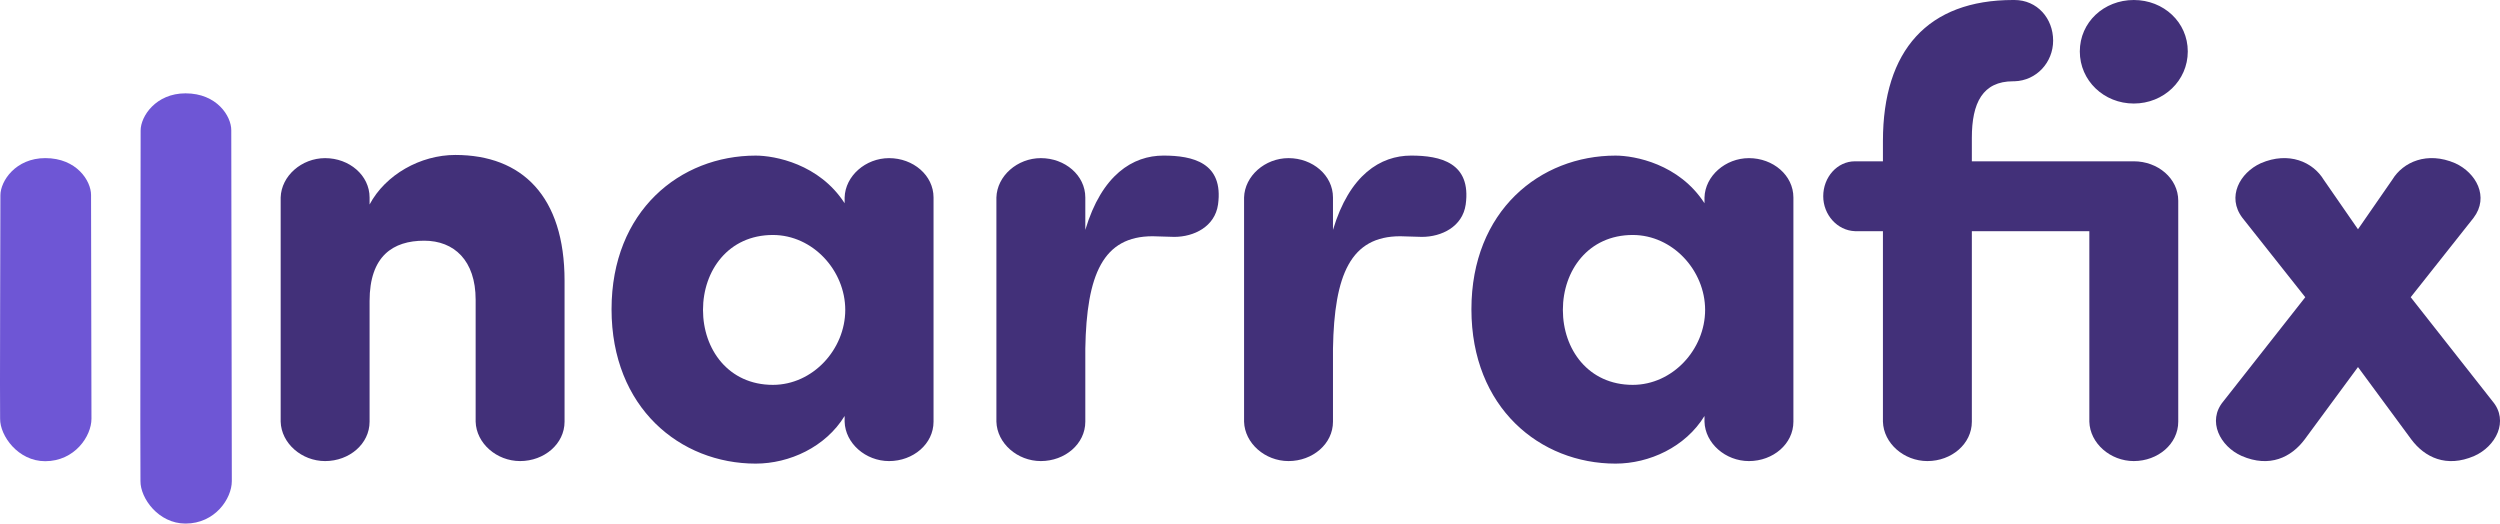
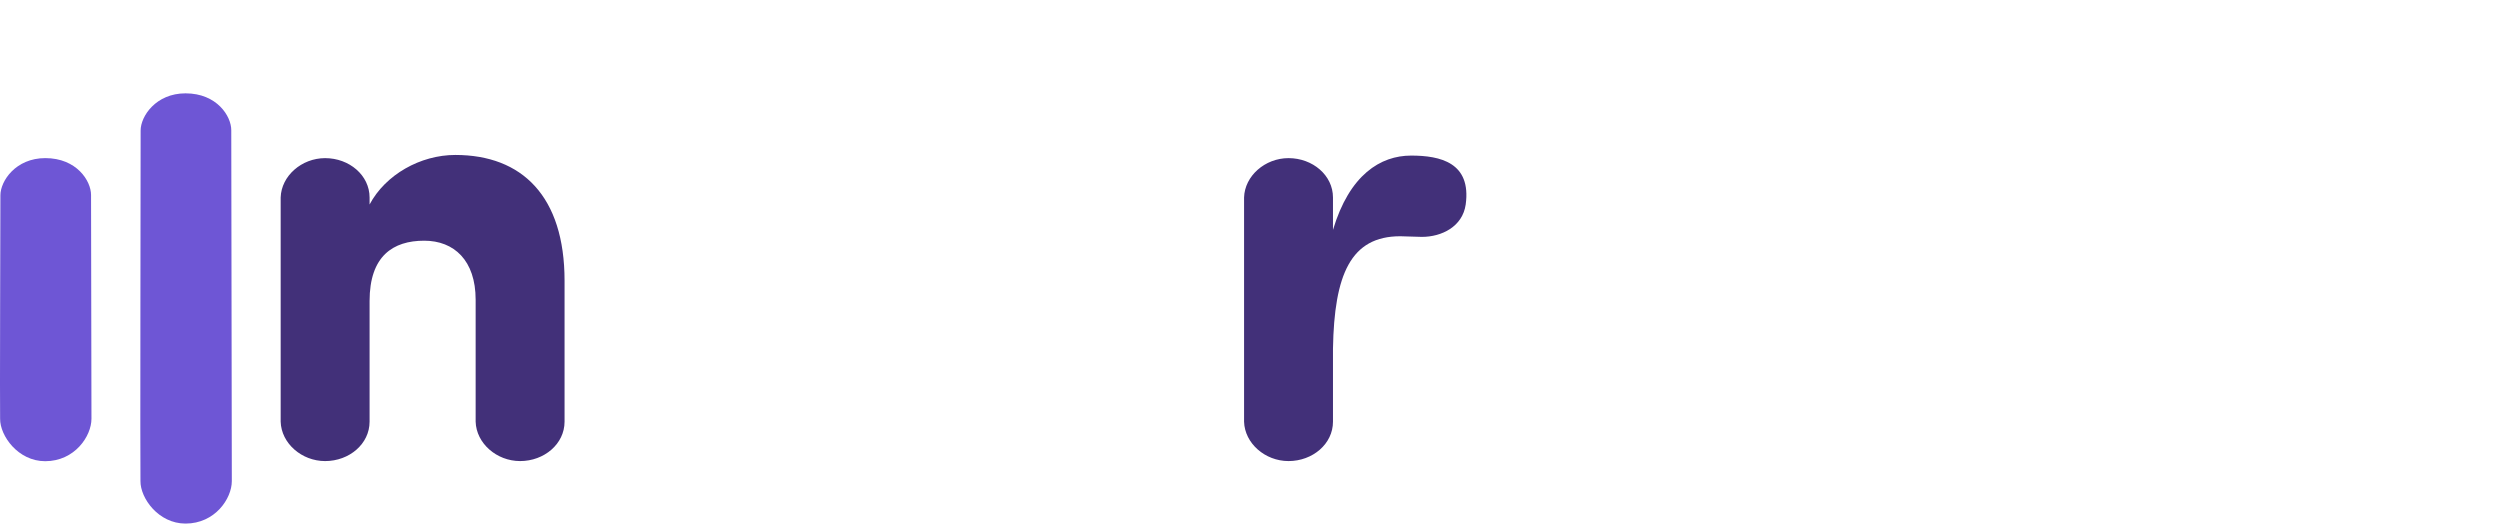
<svg xmlns="http://www.w3.org/2000/svg" id="Ebene_1" data-name="Ebene 1" viewBox="0 0 525.857 110.129">
  <defs>
    <style>
      .cls-1 {
        fill: #6e56d5;
      }

      .cls-2 {
        isolation: isolate;
      }

      .cls-3 {
        fill: #423079;
      }
    </style>
  </defs>
  <path class="cls-1" d="M48.647,27.393c.012-2.939-3.009-7.759-9.625-7.759-6.234,0-9.442,4.819-9.441,7.812,0,.757-.113,72.997-.035,73.753-.034,3.594,3.786,8.93,9.476,8.93,6.207,0,9.739-5.254,9.739-8.93,0-.758-.095-72.662-.114-73.806Z" />
  <g class="cls-2">
    <path class="cls-3" d="M77.74,43.014c3.34-6.278,10.687-10.42,18.035-10.42,14.025,0,22.976,8.683,22.976,26.45v29.655c0,4.677-4.274,8.284-9.35,8.284-4.942,0-9.218-3.741-9.352-8.284v-25.648c0-8.282-4.541-12.422-10.821-12.422-6.545,0-11.488,3.206-11.488,12.69v25.381c0,4.677-4.274,8.284-9.35,8.284-4.942,0-9.218-3.741-9.352-8.284v-47.155c.134-4.541,4.409-8.282,9.352-8.282,5.076,0,9.35,3.607,9.35,8.282v1.469Z" />
-     <path class="cls-3" d="M177.661,41.545c.134-4.541,4.408-8.282,9.35-8.282,5.076,0,9.352,3.607,9.352,8.282v47.155c0,4.677-4.276,8.284-9.352,8.284-4.942,0-9.216-3.741-9.35-8.284v-1.202c-4.008,6.545-11.623,10.019-18.702,10.019-15.897,0-30.325-11.755-30.325-32.461s14.428-32.327,30.325-32.327c4.006,0,13.358,1.737,18.702,10.019v-1.202ZM162.566,80.953c8.416,0,15.228-7.481,15.228-15.763s-6.813-15.763-15.228-15.763c-9.352,0-14.695,7.481-14.695,15.763s5.344,15.763,14.695,15.763Z" />
-     <path class="cls-3" d="M256.205,43.014c-.667,4.675-5.076,6.813-9.216,6.813-1.335,0-3.34-.134-4.543-.134-10.418,0-13.891,8.016-14.159,23.644v15.362c0,4.677-4.276,8.284-9.352,8.284-4.942,0-9.216-3.741-9.35-8.284v-47.155c.134-4.541,4.408-8.282,9.35-8.282,5.076,0,9.352,3.607,9.352,8.282v6.813c3.473-11.622,10.019-15.63,16.43-15.63,6.146,0,12.691,1.469,11.488,10.286Z" />
    <path class="cls-3" d="M308.3,43.014c-.667,4.675-5.076,6.813-9.216,6.813-1.335,0-3.34-.134-4.543-.134-10.418,0-13.891,8.016-14.159,23.644v15.362c0,4.677-4.276,8.284-9.352,8.284-4.942,0-9.216-3.741-9.35-8.284v-47.155c.134-4.541,4.408-8.282,9.35-8.282,5.076,0,9.352,3.607,9.352,8.282v6.813c3.473-11.622,10.019-15.63,16.43-15.63,6.146,0,12.691,1.469,11.488,10.286Z" />
-     <path class="cls-3" d="M358.527,41.545c.134-4.541,4.409-8.282,9.352-8.282,5.076,0,9.35,3.607,9.35,8.282v47.155c0,4.677-4.274,8.284-9.35,8.284-4.942,0-9.218-3.741-9.352-8.284v-1.202c-4.006,6.545-11.622,10.019-18.702,10.019-15.897,0-30.323-11.755-30.323-32.461s14.426-32.327,30.323-32.327c4.008,0,13.358,1.737,18.702,10.019v-1.202ZM343.432,80.953c8.416,0,15.228-7.481,15.228-15.763s-6.813-15.763-15.228-15.763c-9.352,0-14.694,7.481-14.694,15.763s5.342,15.763,14.694,15.763Z" />
-     <path class="cls-3" d="M414.764,48.625v40.074c0,4.677-4.274,8.284-9.35,8.284-4.944,0-9.218-3.741-9.352-8.284v-40.074h-5.878c-3.739-.134-6.679-3.473-6.679-7.348,0-4.006,2.94-7.348,6.679-7.348h5.878v-4.274c0-19.103,9.485-29.656,27.385-29.656h.267c4.809,0,8.148,3.874,8.148,8.549,0,4.543-3.473,8.416-8.148,8.549h-.267c-6.412,0-8.683,4.543-8.683,11.889v4.942h34.064c5.076,0,9.352,3.607,9.352,8.284v46.486c0,4.677-4.276,8.284-9.352,8.284-4.942,0-9.216-3.741-9.35-8.284v-40.074h-24.714ZM448.828,0c6.28,0,11.356,4.677,11.356,10.821s-5.076,10.955-11.356,10.955-11.354-4.81-11.354-10.955,5.076-10.821,11.354-10.821Z" />
-     <path class="cls-3" d="M495.981,77.212l-11.22,15.228c-2.805,3.741-7.348,6.012-13.224,3.473-4.543-2.004-7.348-7.346-3.874-11.488l17.233-21.908-13.224-16.698c-3.34-4.409-.535-9.485,3.873-11.489,5.878-2.537,10.955-.267,13.226,3.473l7.212,10.42,7.214-10.42c2.271-3.741,7.348-6.011,13.226-3.473,4.408,2.004,7.212,7.08,3.873,11.489l-13.224,16.698,17.233,21.908c3.473,4.142.669,9.484-3.874,11.488-5.877,2.539-10.42.267-13.224-3.473l-11.222-15.228Z" />
  </g>
  <path class="cls-1" d="M19.152,41.017c.012-2.939-3.009-7.759-9.625-7.759C3.293,33.258.086,38.078.086,41.07c0,.757-.14,46.253-.063,47.01-.034,3.594,3.786,8.93,9.476,8.93,6.207,0,9.739-5.254,9.739-8.93,0-.758-.067-45.919-.086-47.063Z" />
</svg>